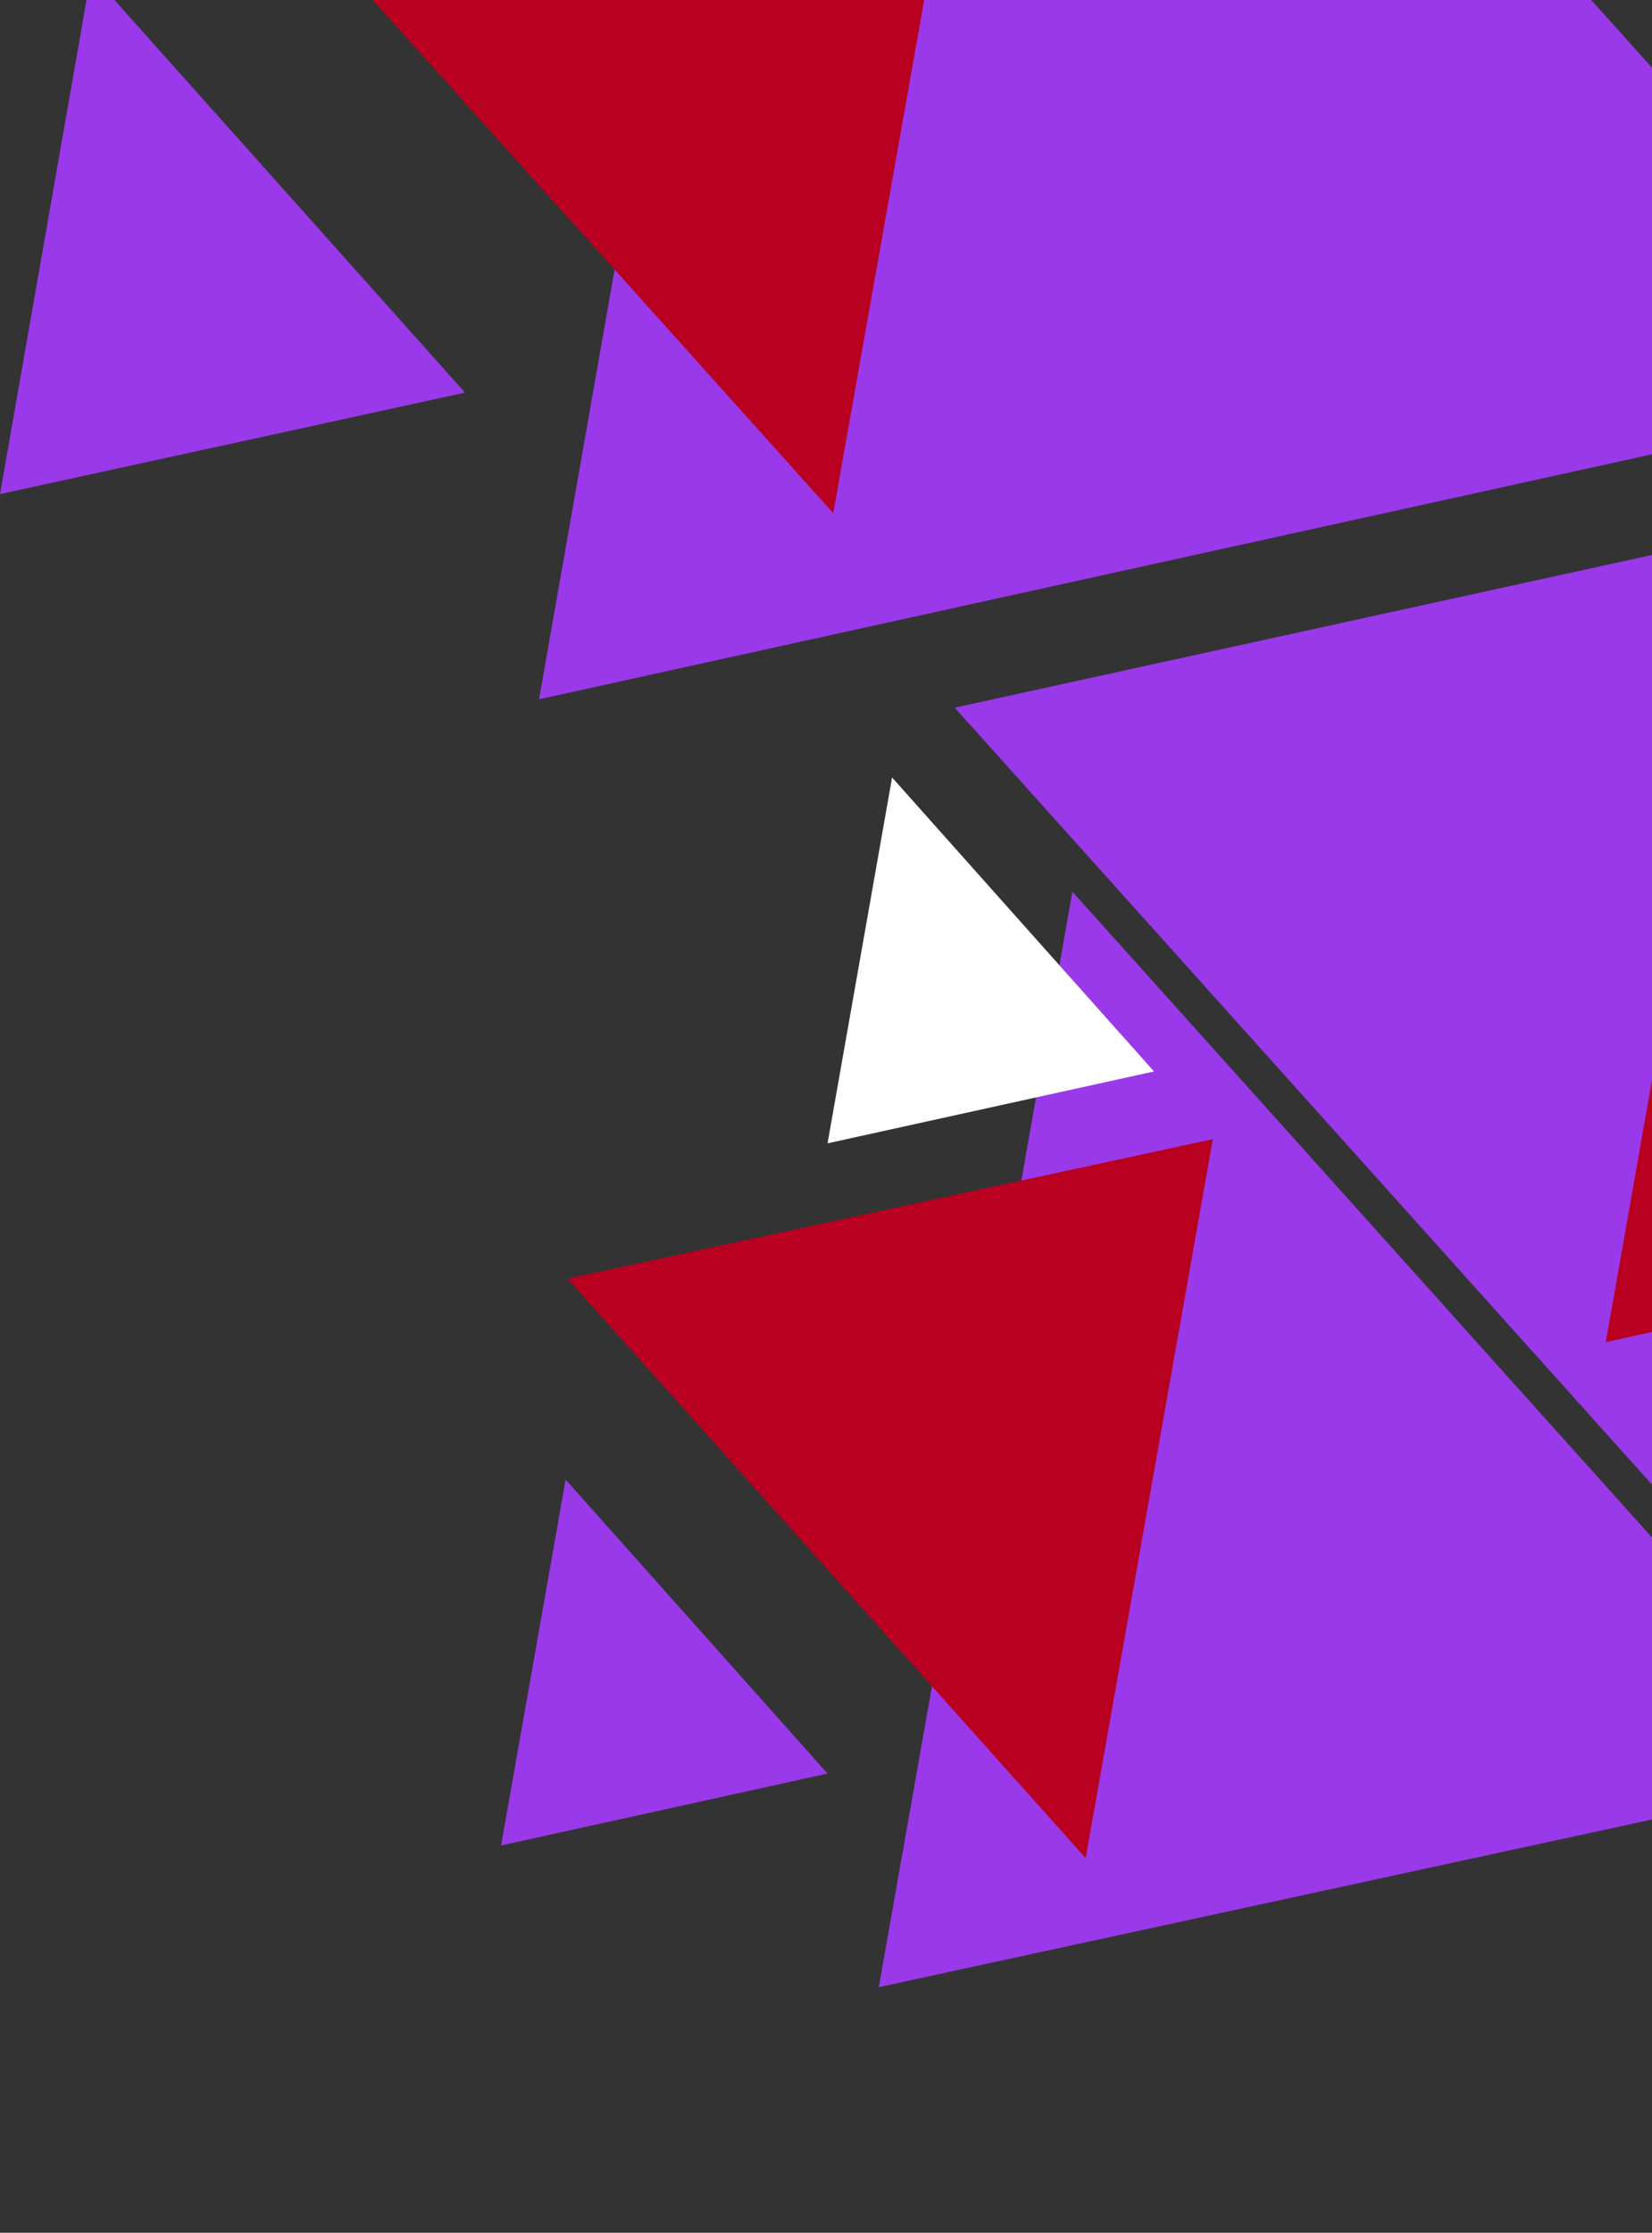
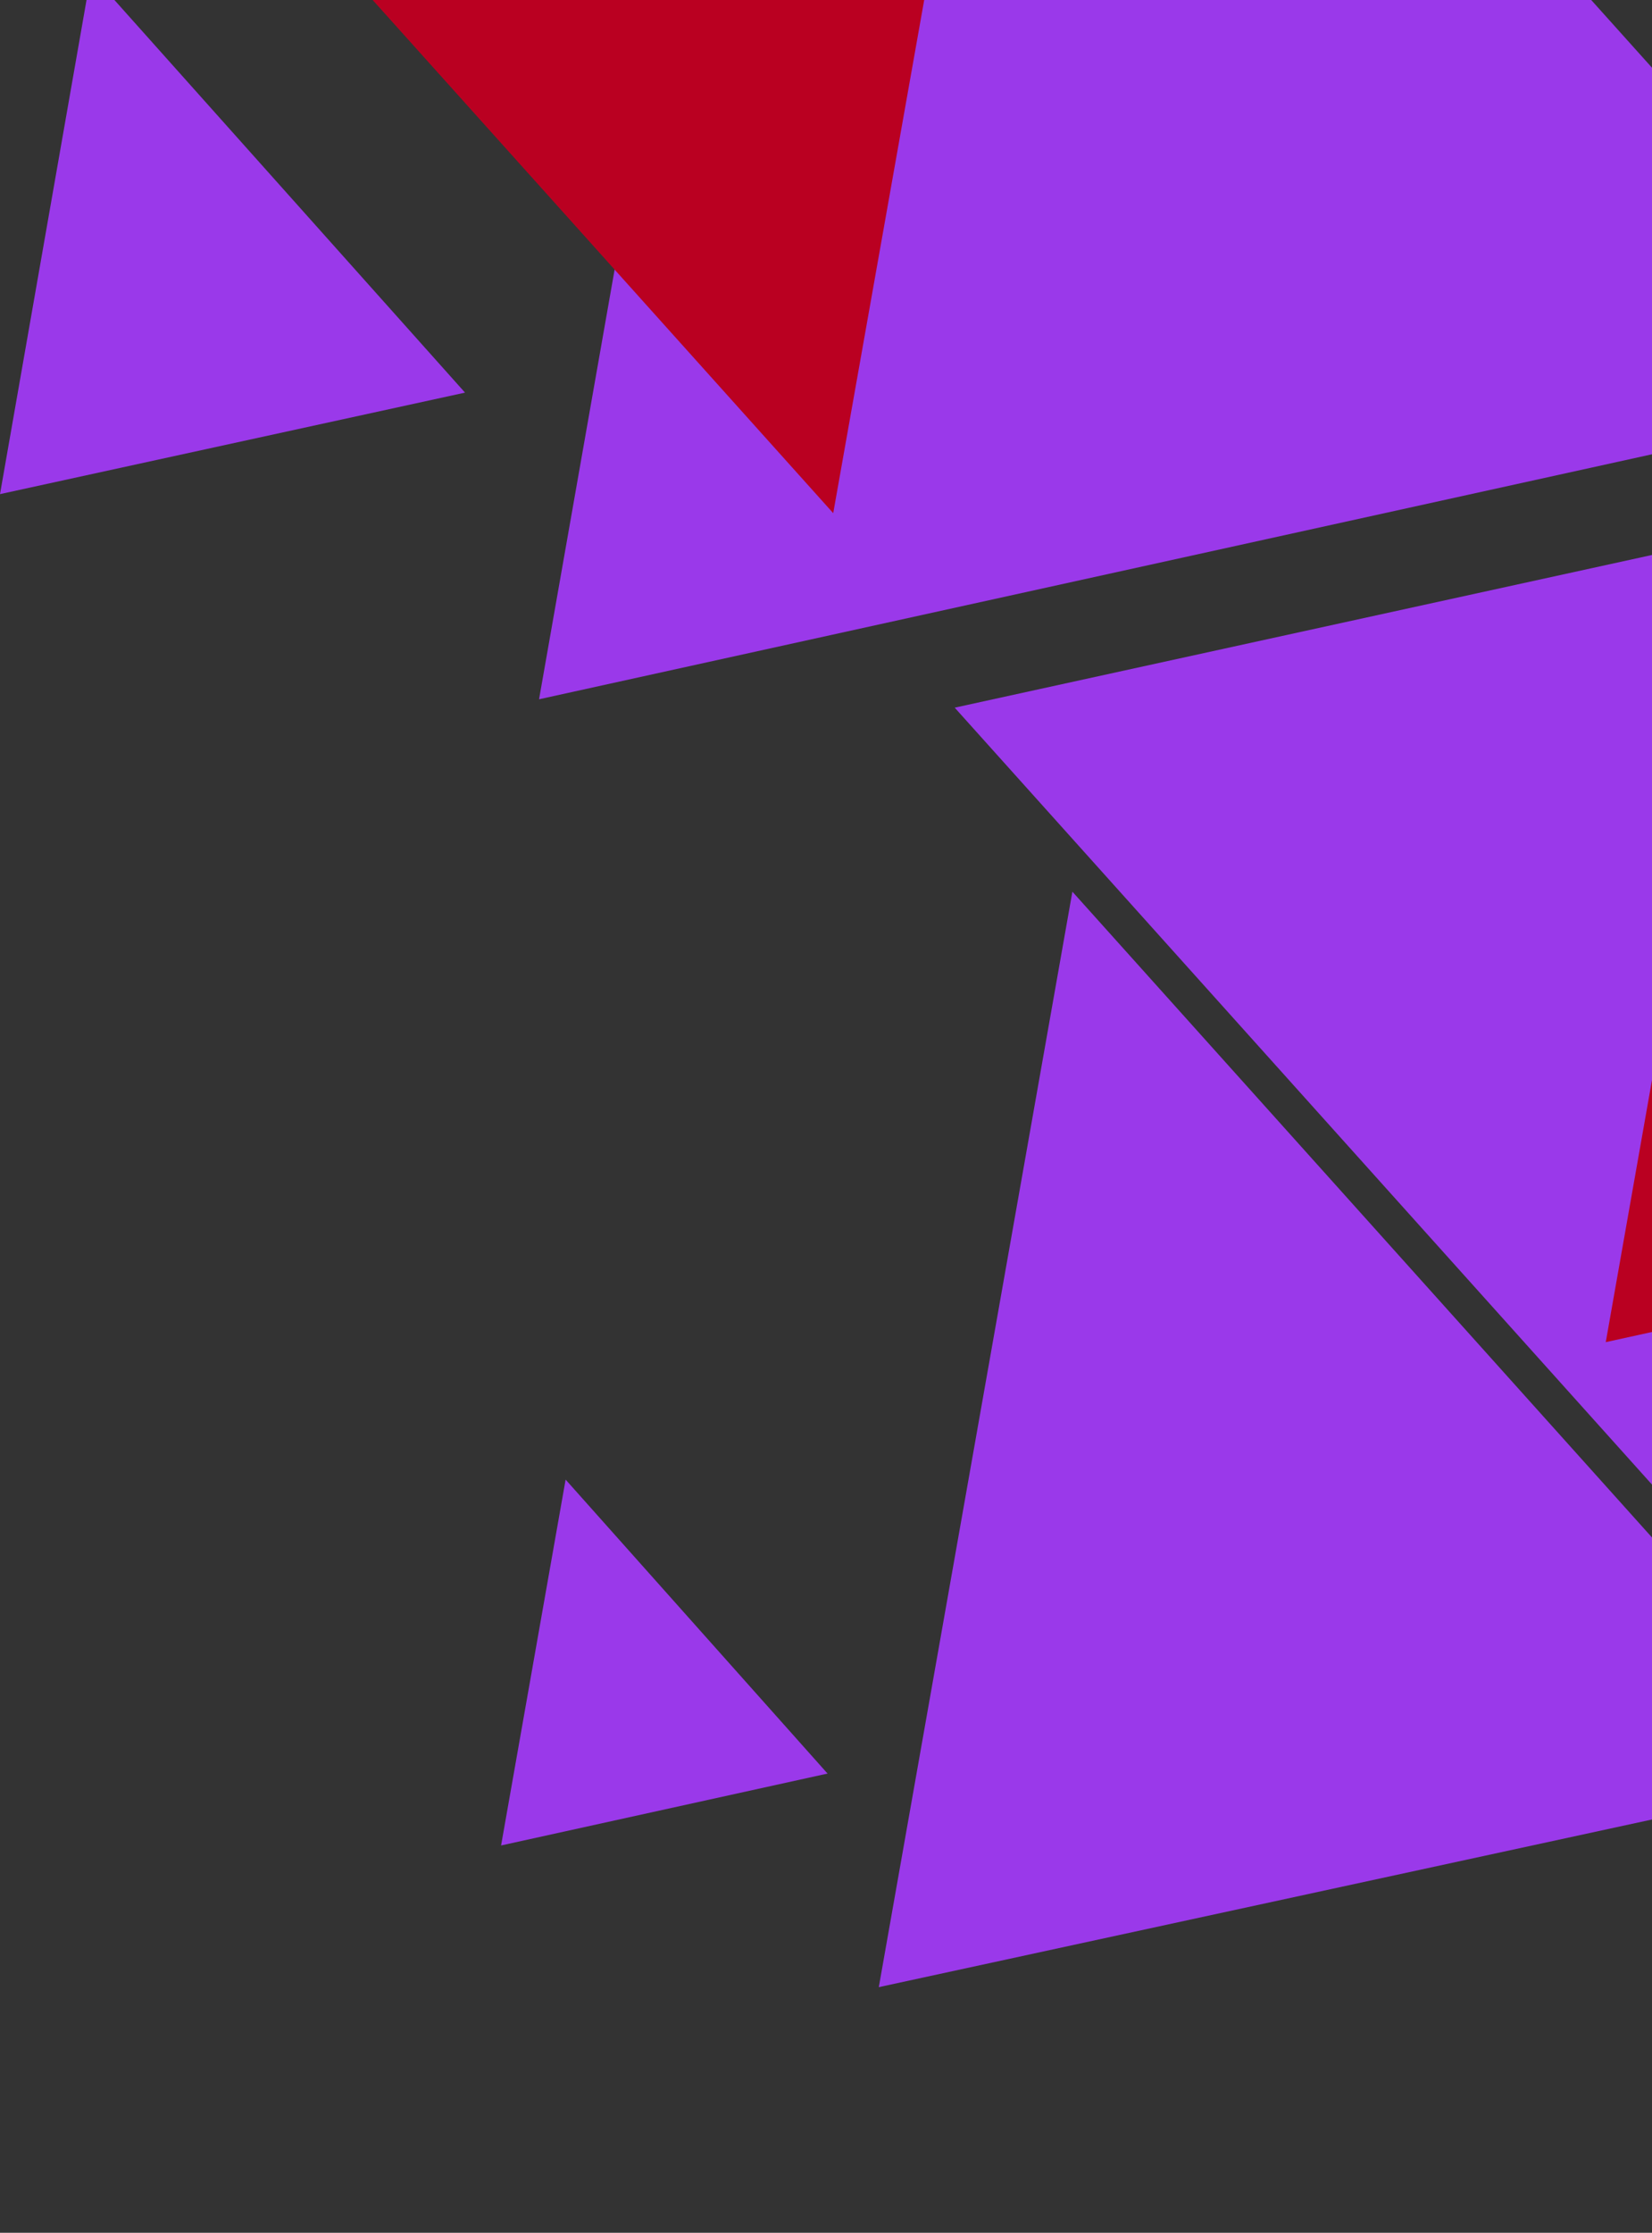
<svg xmlns="http://www.w3.org/2000/svg" width="94" height="127" viewBox="0 0 94 127" fill="none">
  <rect x="0" y="0" width="94" height="127" fill="#333333" stroke="none" />
  <g id="Group 8">
    <g id="Group">
      <path id="Vector" d="M5.184 -1.485L0 28.106L26.46 22.332L5.184 -1.485Z" fill="#9A39EA" />
      <path id="Vector_2" d="M46.332 -49.24L30.672 39.775L110.484 22.212L46.332 -49.24Z" fill="#9A39EA" />
      <g id="Vector_3" style="mix-blend-mode:darken">
        <path d="M5.291 -17.725L57.779 -29.273L47.411 29.189L5.291 -17.725Z" fill="#BA0021" />
      </g>
    </g>
    <path id="Vector_4" d="M116.64 -81.6L36.828 -64.158L100.98 7.415L116.64 -81.6Z" fill="#9A39EA" />
    <g id="Group_2">
      <g id="Group_3">
        <path id="Vector_5" d="M32.184 84.16L28.512 104.97L47.088 100.88L32.184 84.16Z" fill="#9A39EA" />
        <path id="Vector_6" d="M61.02 50.719L50.004 113.029L106.056 100.88L61.02 50.719Z" fill="#9A39EA" />
        <g id="Vector_7" style="mix-blend-mode:darken">
-           <path d="M32.291 72.732L69.011 64.793L61.775 105.691L32.291 72.732Z" fill="#BA0021" />
-         </g>
+           </g>
        <g id="Vector_8" style="mix-blend-mode:soft-light">
-           <path d="M50.76 44.223L47.088 65.033L65.664 60.944L50.76 44.223Z" fill="white" />
-         </g>
+           </g>
      </g>
      <g id="Group_4">
        <path id="Vector_9" d="M99.36 90.413L110.376 27.982L54.324 40.252L99.36 90.413Z" fill="#9A39EA" />
        <g id="Vector_10" style="mix-blend-mode:darken">
          <path d="M128.089 68.281L91.369 76.341L98.605 35.322L128.089 68.281Z" fill="#BA0021" />
        </g>
      </g>
    </g>
  </g>
</svg>